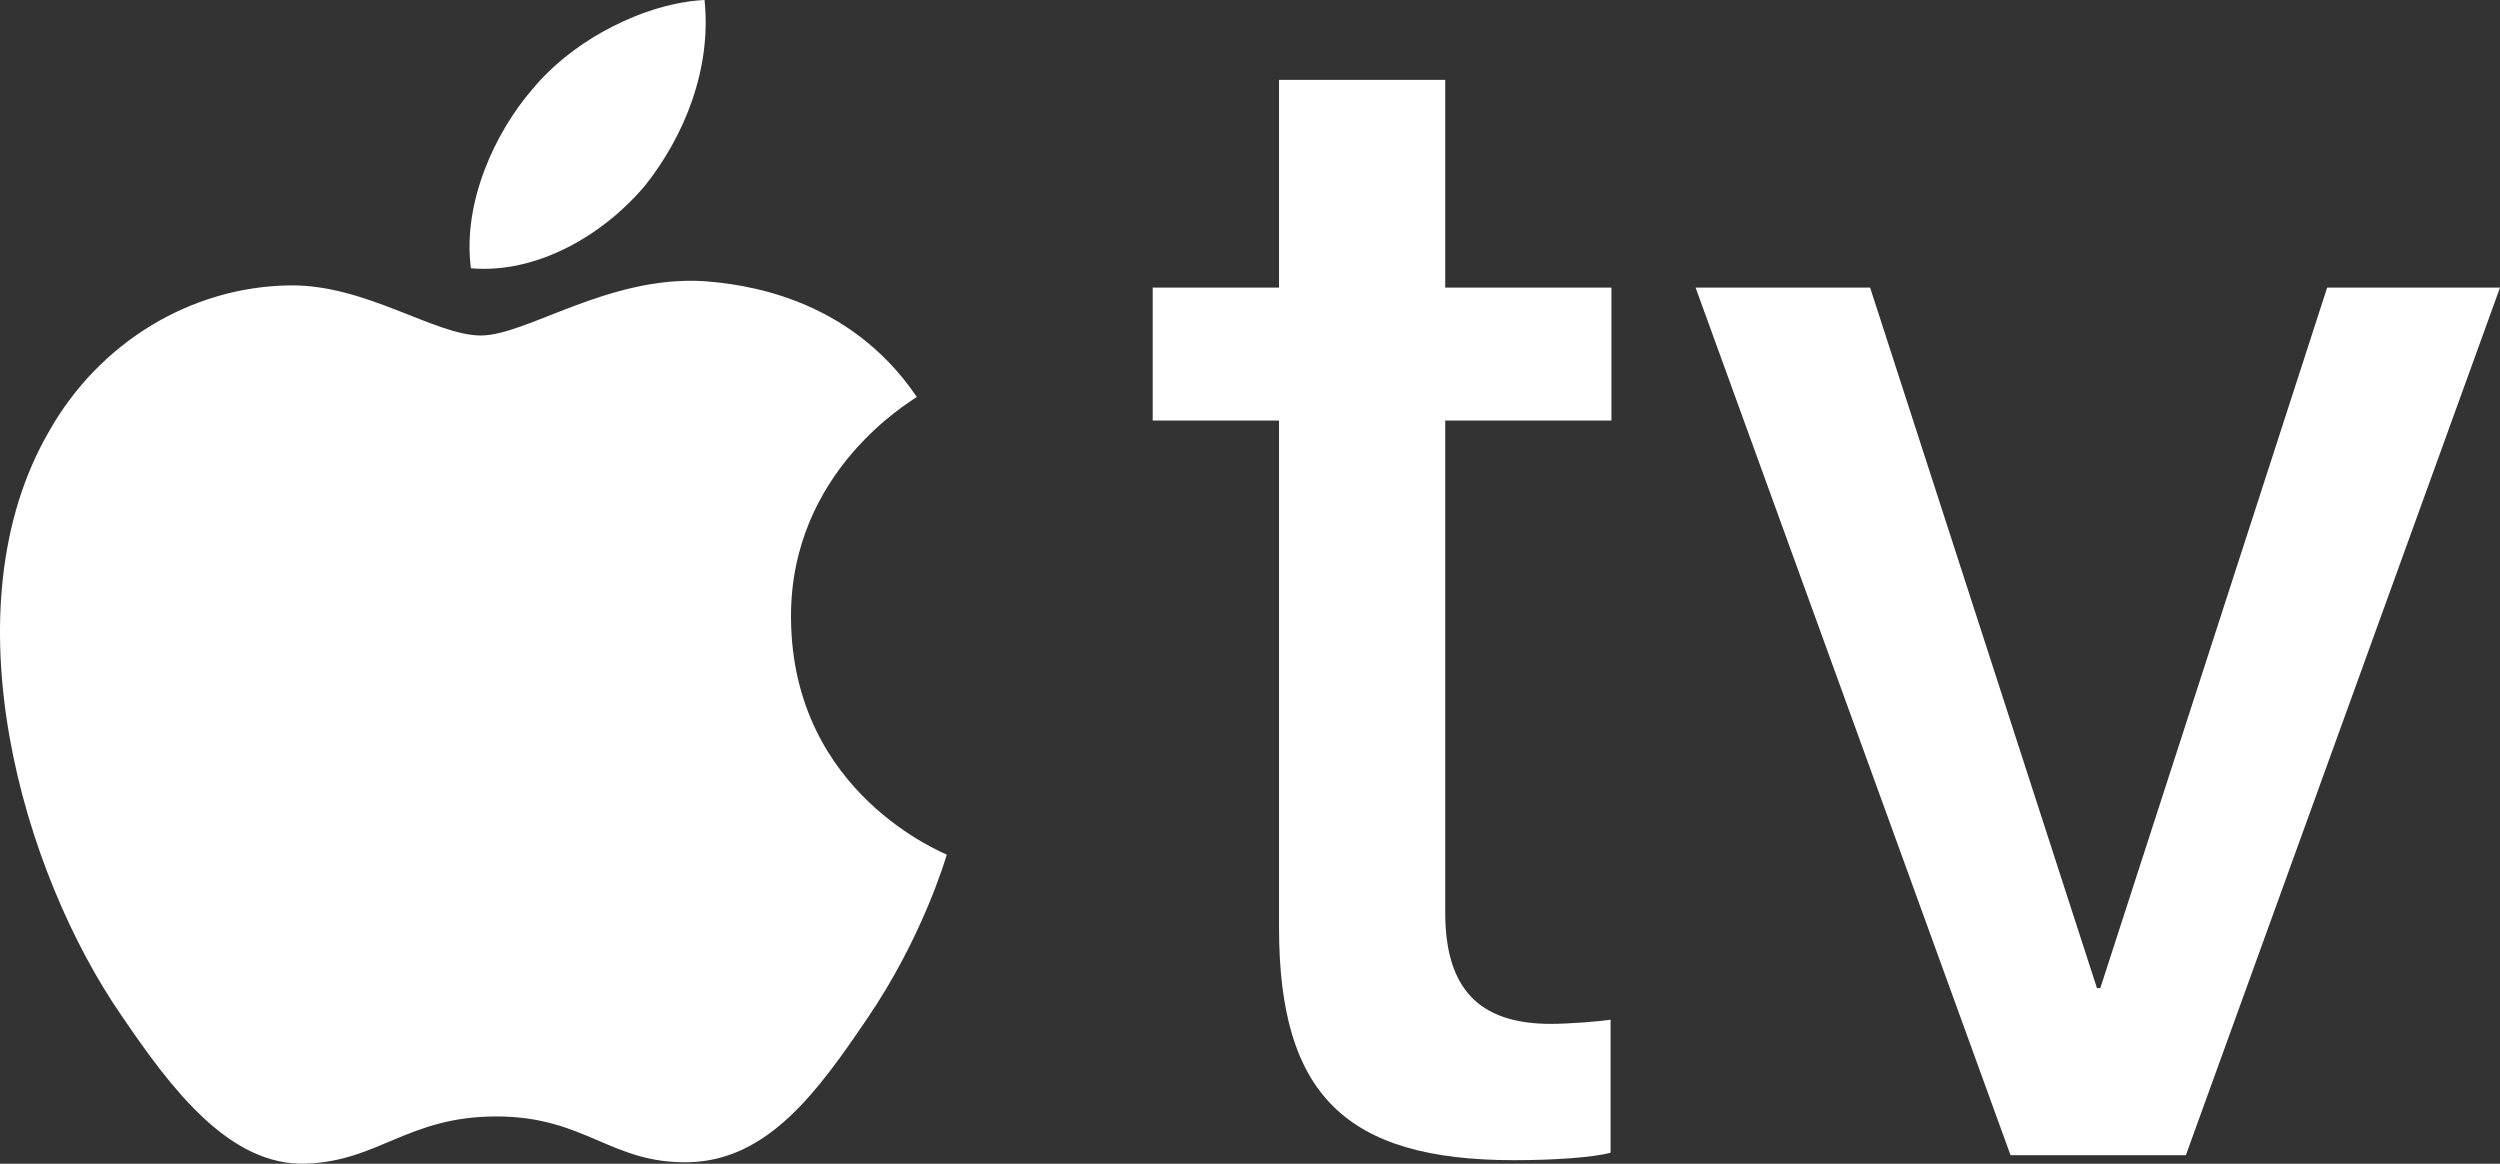
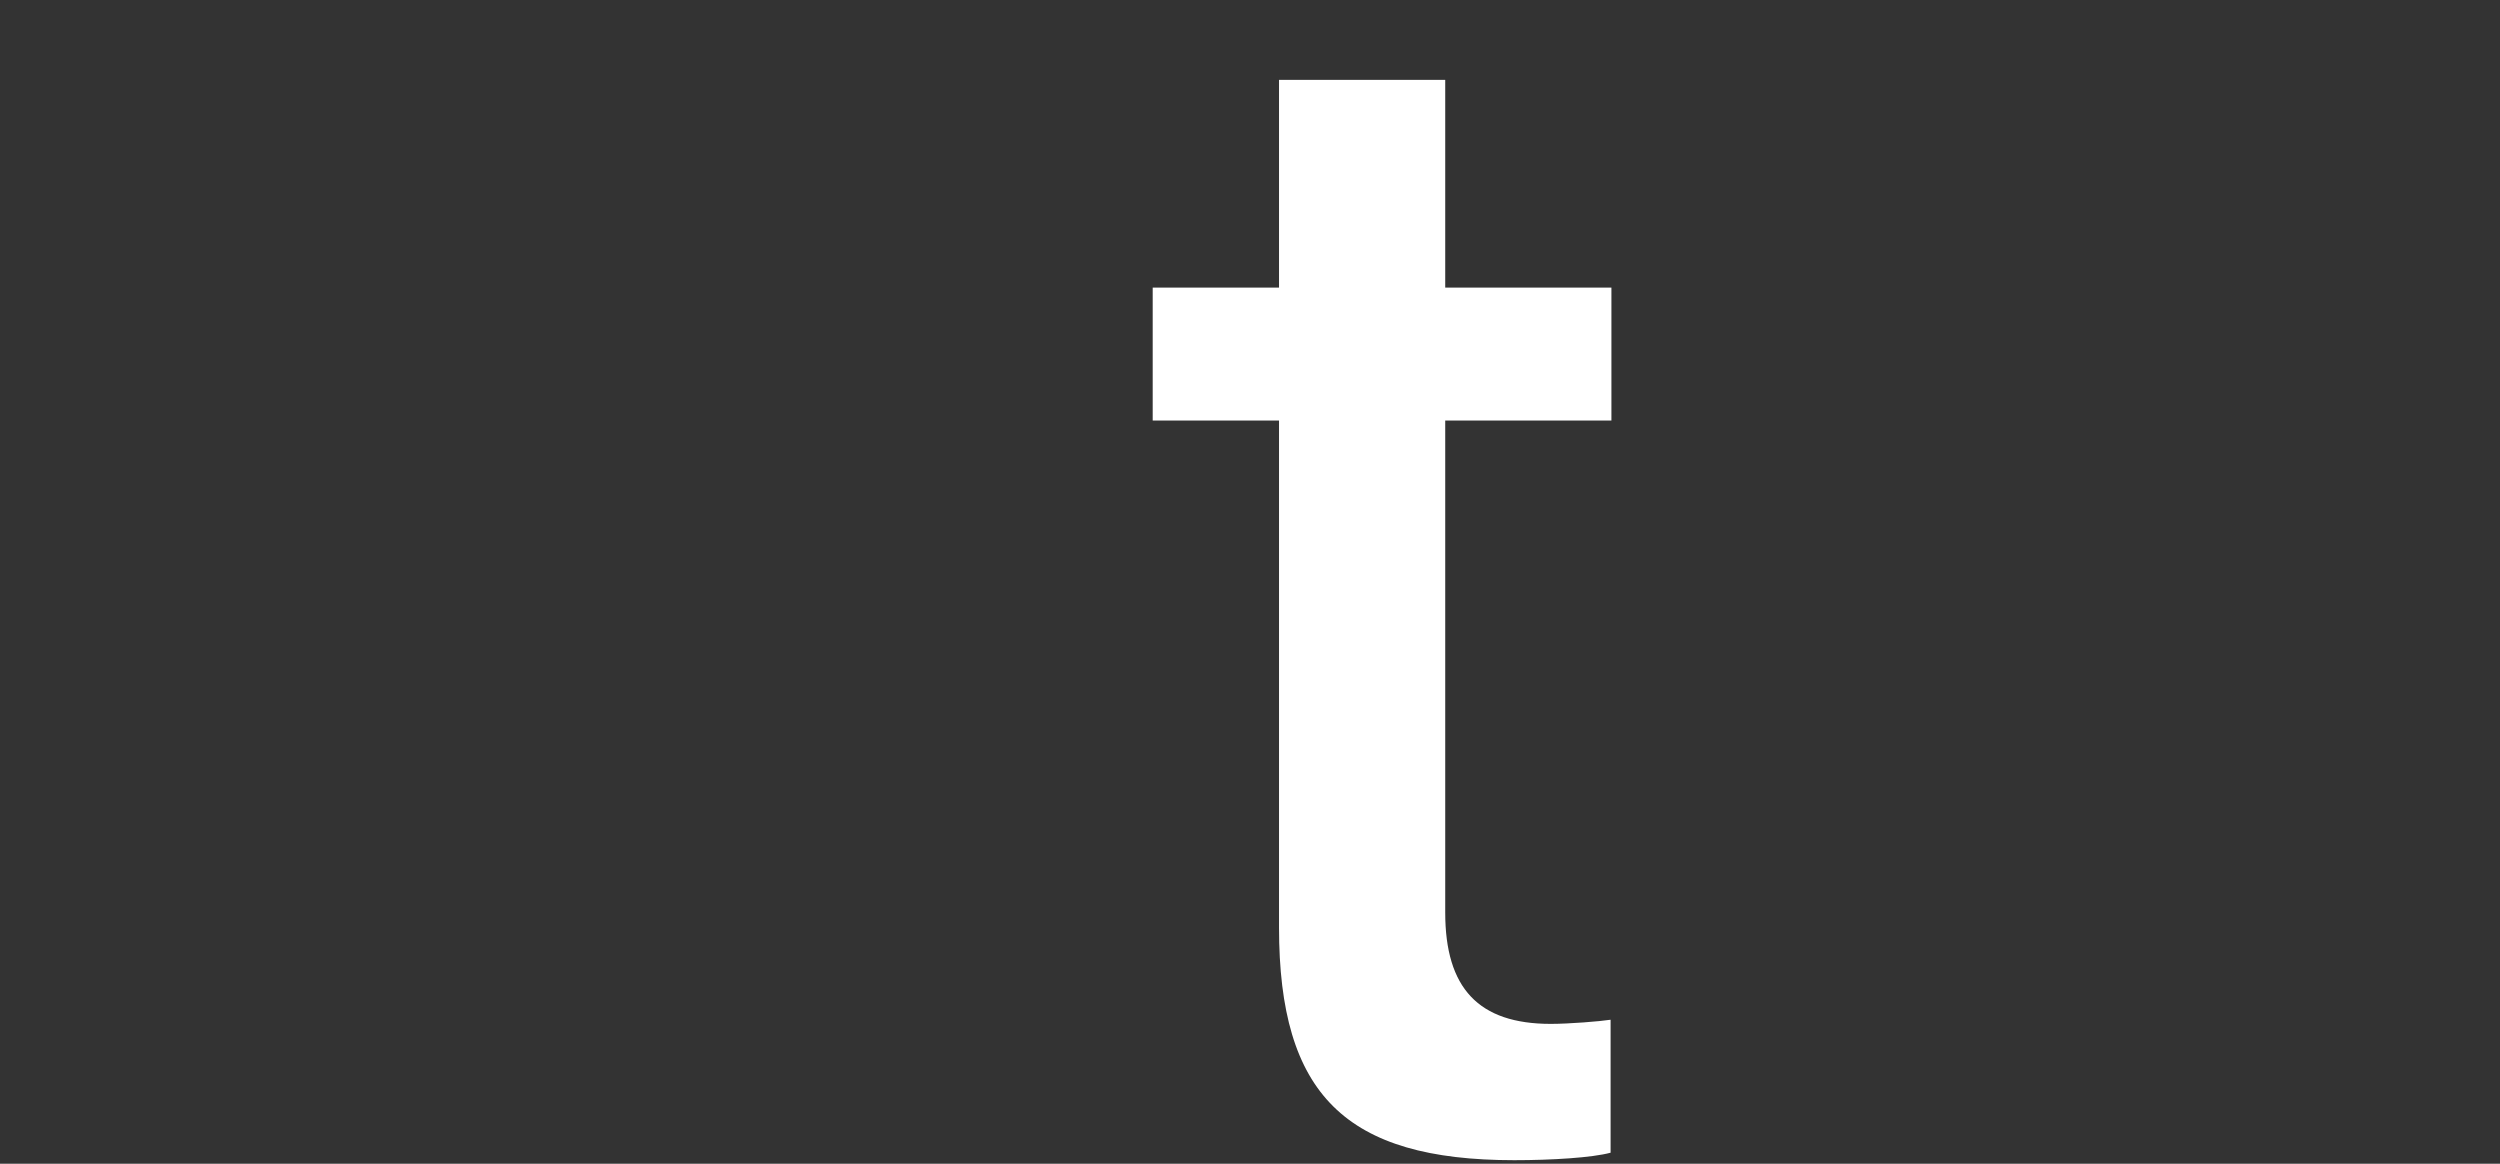
<svg xmlns="http://www.w3.org/2000/svg" version="1.1" id="Layer_1" x="0px" y="0px" viewBox="0 0 170.257 79.254" enable-background="new 0 0 170.257 79.254" xml:space="preserve">
  <rect x="0" y="0" width="170.257" height="79.254" fill="#333333" stroke="none" />
  <g>
    <g>
-       <path fill="#FFFFFF" d="M43.882,12.701C46.615,9.282,48.47,4.691,47.981,0    C43.98,0.199,39.096,2.64,36.269,6.062c-2.538,2.93-4.785,7.713-4.199,12.208    C36.562,18.659,41.05,16.024,43.882,12.701" />
-       <path fill="#FFFFFF" d="M47.93,19.147c-6.523-0.389-12.07,3.702-15.185,3.702    c-3.117,0-7.887-3.507-13.047-3.412c-6.716,0.099-12.947,3.896-16.355,9.935    C-3.667,41.454,1.493,59.375,8.309,69.214c3.31,4.868,7.3,10.228,12.556,10.035    c4.967-0.195,6.913-3.216,12.95-3.216c6.033,0,7.786,3.216,13.044,3.119    c5.452-0.097,8.861-4.87,12.171-9.743c3.797-5.549,5.352-10.907,5.45-11.201    c-0.098-0.097-10.513-4.093-10.61-16.074    c-0.098-10.032,8.177-14.803,8.567-15.099    C57.763,20.123,50.462,19.343,47.93,19.147" />
-     </g>
+       </g>
    <g>
      <path fill="#FFFFFF" d="M98.424,5.438v14.148h11.318v9.055H98.424v33.505    c0,5.149,2.264,7.583,7.188,7.583c1.245,0,3.339-0.169,4.074-0.282v9.055    c-1.245,0.34-4.018,0.51-6.564,0.51c-11.489,0-16.017-4.472-16.017-15.847    V28.641h-8.603v-9.055h8.603V5.438H98.424z" />
-       <path fill="#FFFFFF" d="M148.864,78.671h-11.941l-21.449-59.085h11.885l15.45,47.709h0.227    l15.45-47.709h11.772L148.864,78.671z" />
    </g>
  </g>
  <g>
</g>
  <g>
</g>
  <g>
</g>
  <g>
</g>
  <g>
</g>
  <g>
</g>
</svg>